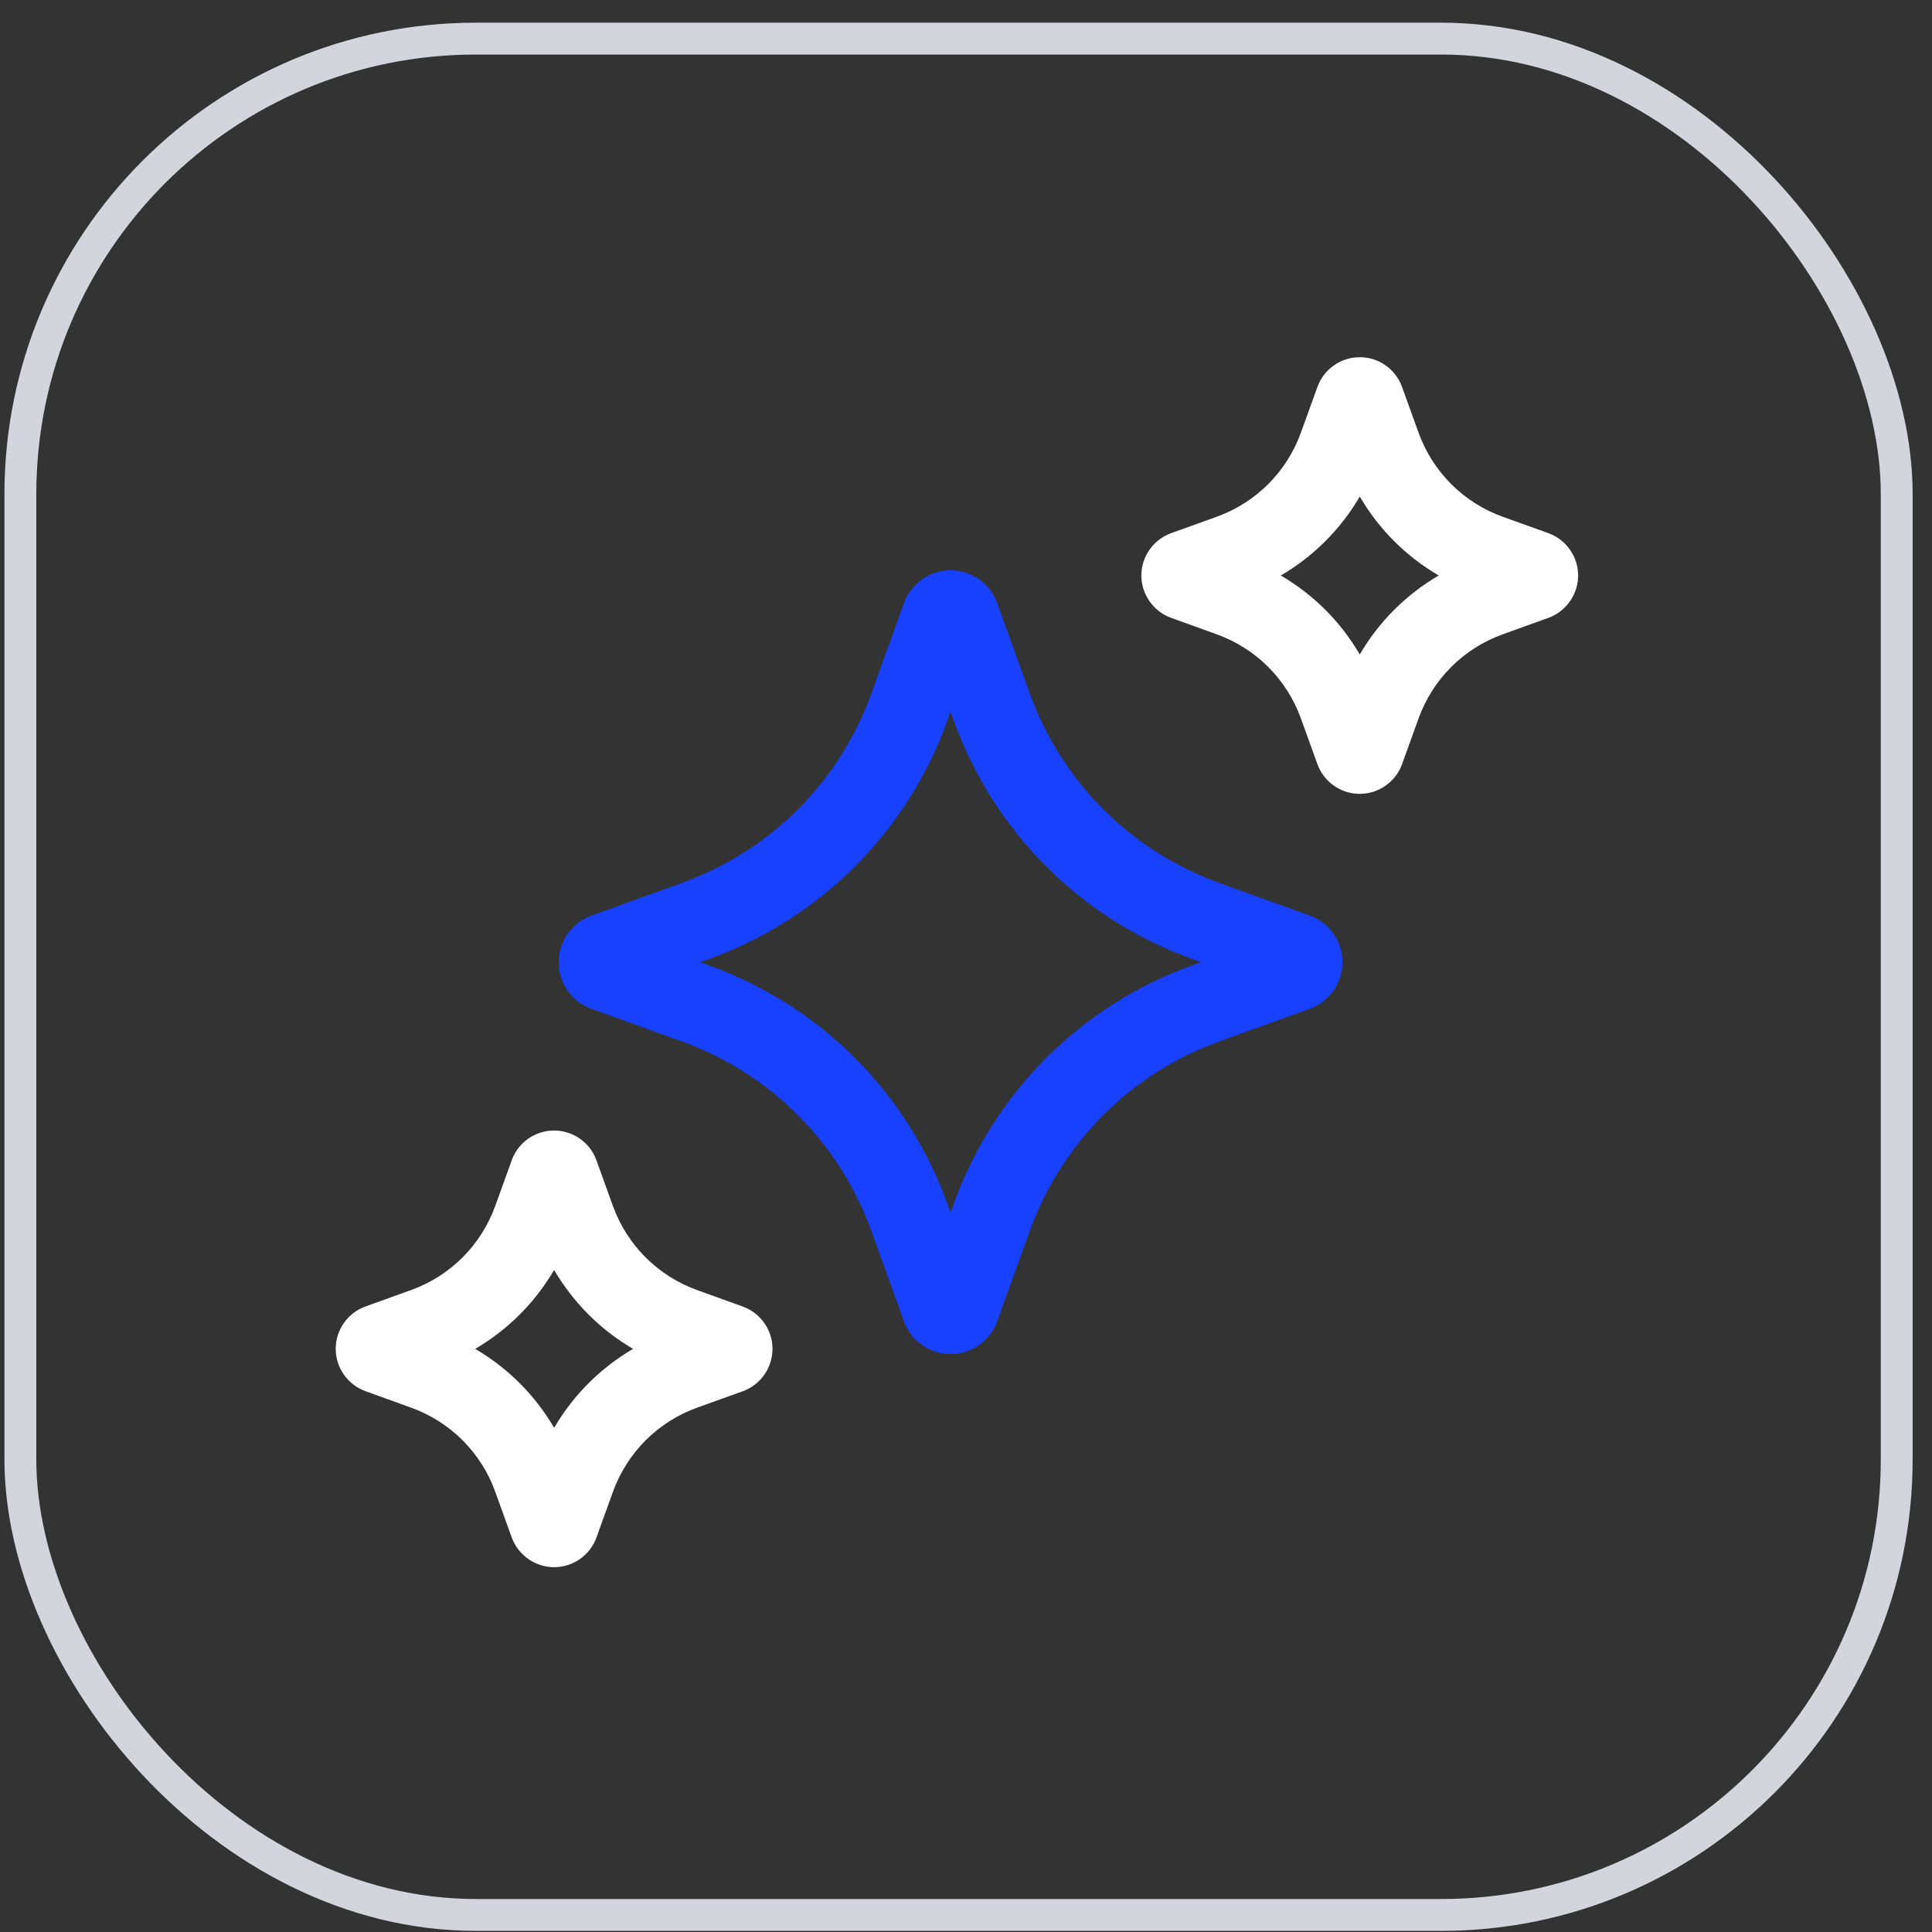
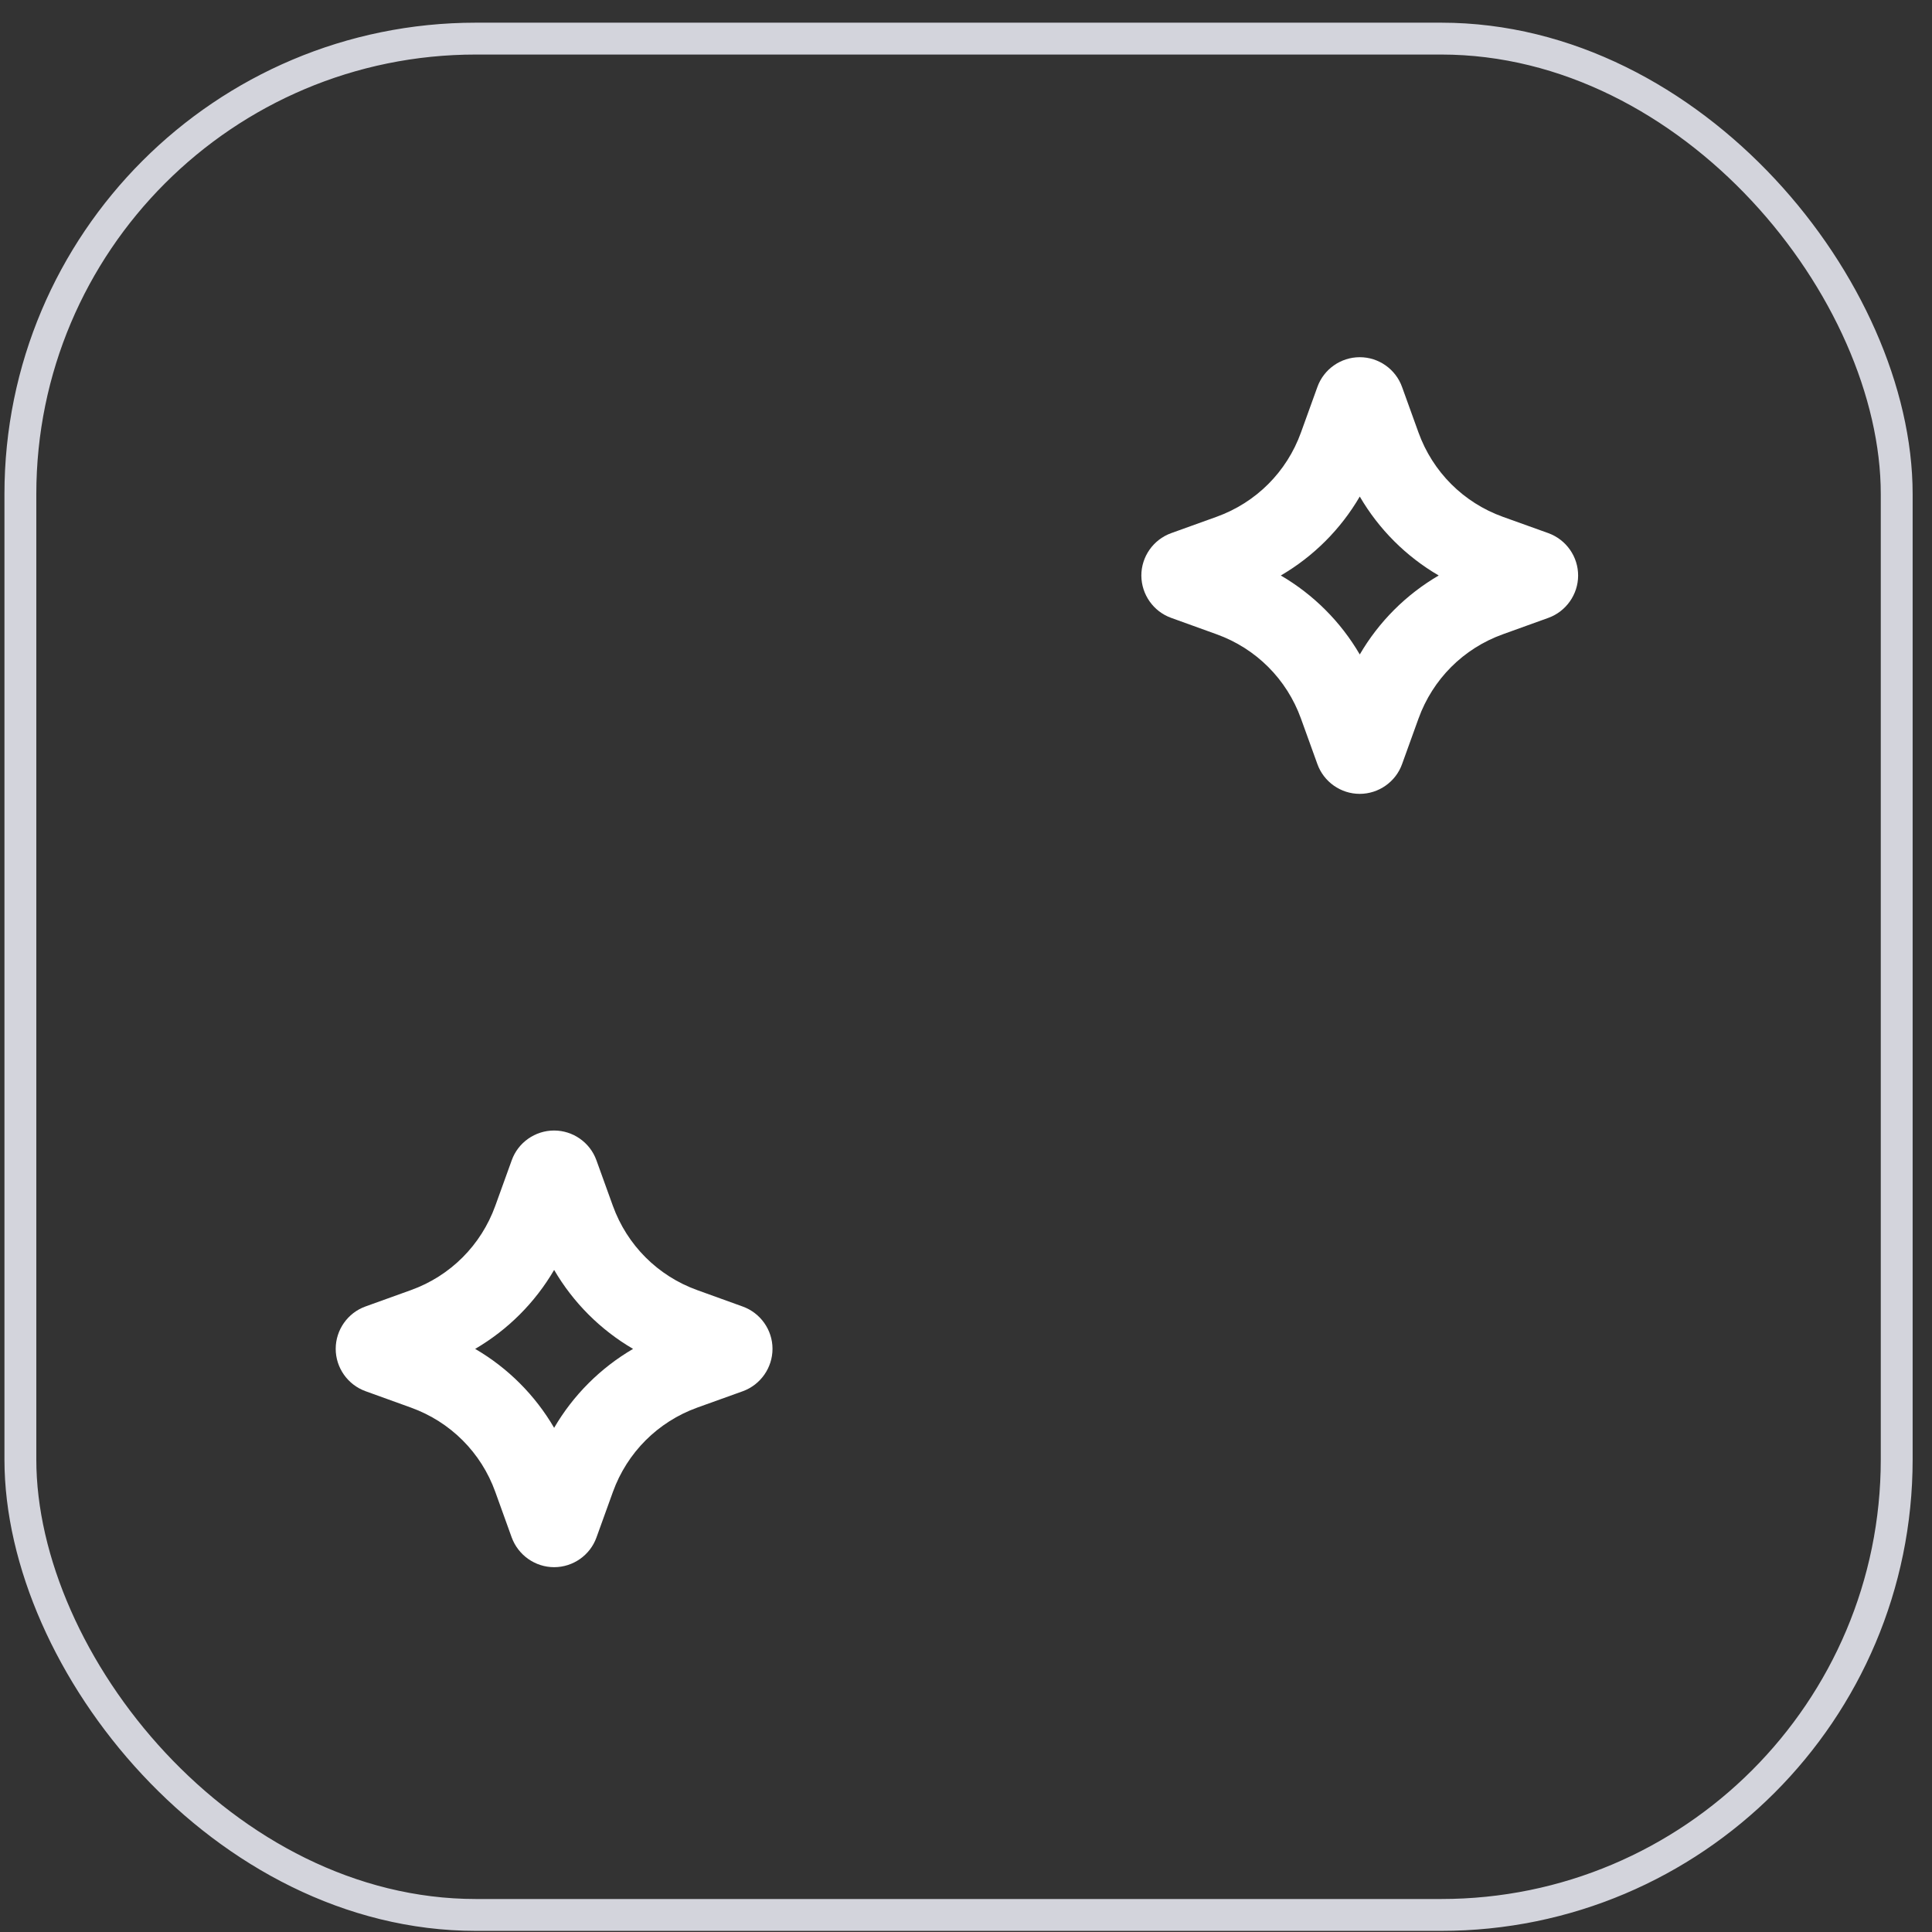
<svg xmlns="http://www.w3.org/2000/svg" width="71" height="71" viewBox="0 0 71 71" fill="none">
  <rect x="0" y="0" width="71" height="71" fill="#333333" stroke="none" />
  <rect x="0.749" y="1.419" width="68.954" height="68.954" rx="16.739" stroke="#D3D4DC" stroke-width="1.171" />
-   <path d="M48.128 37.073C48.85 36.816 49.334 36.127 49.334 35.359C49.334 34.592 48.848 33.903 48.13 33.646L44.824 32.454C41.559 31.279 39.014 28.73 37.837 25.467L36.646 22.162C36.386 21.443 35.699 20.957 34.936 20.957H34.934C34.169 20.957 33.481 21.441 33.22 22.162L32.03 25.467C30.854 28.732 28.306 31.28 25.042 32.454L21.74 33.646C21.017 33.905 20.532 34.592 20.532 35.359C20.532 36.127 21.017 36.814 21.736 37.073L25.042 38.265C28.306 39.44 30.852 41.987 32.029 45.252L33.22 48.559C33.479 49.278 34.169 49.761 34.934 49.761H34.936C35.701 49.761 36.388 49.276 36.646 48.557L37.837 45.252C39.012 41.987 41.561 39.441 44.824 38.265L48.128 37.073ZM43.82 35.474C39.721 36.951 36.523 40.147 35.048 44.246L34.934 44.566L34.819 44.246C33.34 40.147 30.144 36.949 26.047 35.474L25.727 35.359L26.047 35.245C30.146 33.768 33.344 30.572 34.819 26.473L34.934 26.153L35.048 26.473C36.525 30.572 39.721 33.77 43.82 35.245L44.14 35.359L43.82 35.474Z" fill="#1740FF" />
  <path d="M43.039 22.706L44.712 23.31C46.161 23.832 47.288 24.96 47.81 26.408L48.413 28.079C48.648 28.735 49.274 29.174 49.969 29.174C50.664 29.174 51.292 28.733 51.525 28.081L52.129 26.408C52.652 24.959 53.78 23.83 55.227 23.31L56.902 22.706C57.553 22.47 57.994 21.846 57.995 21.153C57.997 20.46 57.562 19.834 56.902 19.593L55.227 18.992C53.78 18.47 52.652 17.342 52.129 15.895L51.525 14.222C51.29 13.566 50.666 13.127 49.971 13.127C49.274 13.127 48.648 13.567 48.414 14.22L47.81 15.893C47.288 17.342 46.16 18.468 44.712 18.991L43.034 19.595C42.382 19.832 41.943 20.458 41.944 21.153C41.948 21.848 42.387 22.472 43.039 22.706ZM49.971 18.248C50.673 19.452 51.672 20.449 52.872 21.149C51.668 21.852 50.671 22.85 49.971 24.051C49.269 22.848 48.27 21.85 47.069 21.149C48.272 20.447 49.269 19.45 49.971 18.248Z" fill="white" />
  <path d="M27.293 48.014L25.62 47.41C24.173 46.888 23.045 45.759 22.522 44.312L21.918 42.639C21.683 41.985 21.057 41.546 20.362 41.546C19.665 41.546 19.039 41.987 18.806 42.639L18.202 44.312C17.679 45.761 16.551 46.889 15.104 47.41L13.432 48.012C12.778 48.246 12.339 48.872 12.337 49.565C12.336 50.258 12.773 50.886 13.431 51.125L15.104 51.729C16.553 52.252 17.681 53.378 18.202 54.827L18.804 56.498C19.043 57.152 19.667 57.593 20.364 57.593C21.061 57.593 21.687 57.152 21.92 56.5L22.524 54.827C23.047 53.38 24.175 52.252 25.622 51.729L27.303 51.125C27.953 50.886 28.39 50.262 28.389 49.567C28.389 48.872 27.946 48.249 27.293 48.014ZM20.364 52.472C19.662 51.268 18.663 50.271 17.462 49.571C18.665 48.868 19.663 47.87 20.364 46.669C21.066 47.871 22.065 48.87 23.265 49.571C22.065 50.273 21.066 51.27 20.364 52.472Z" fill="white" />
</svg>